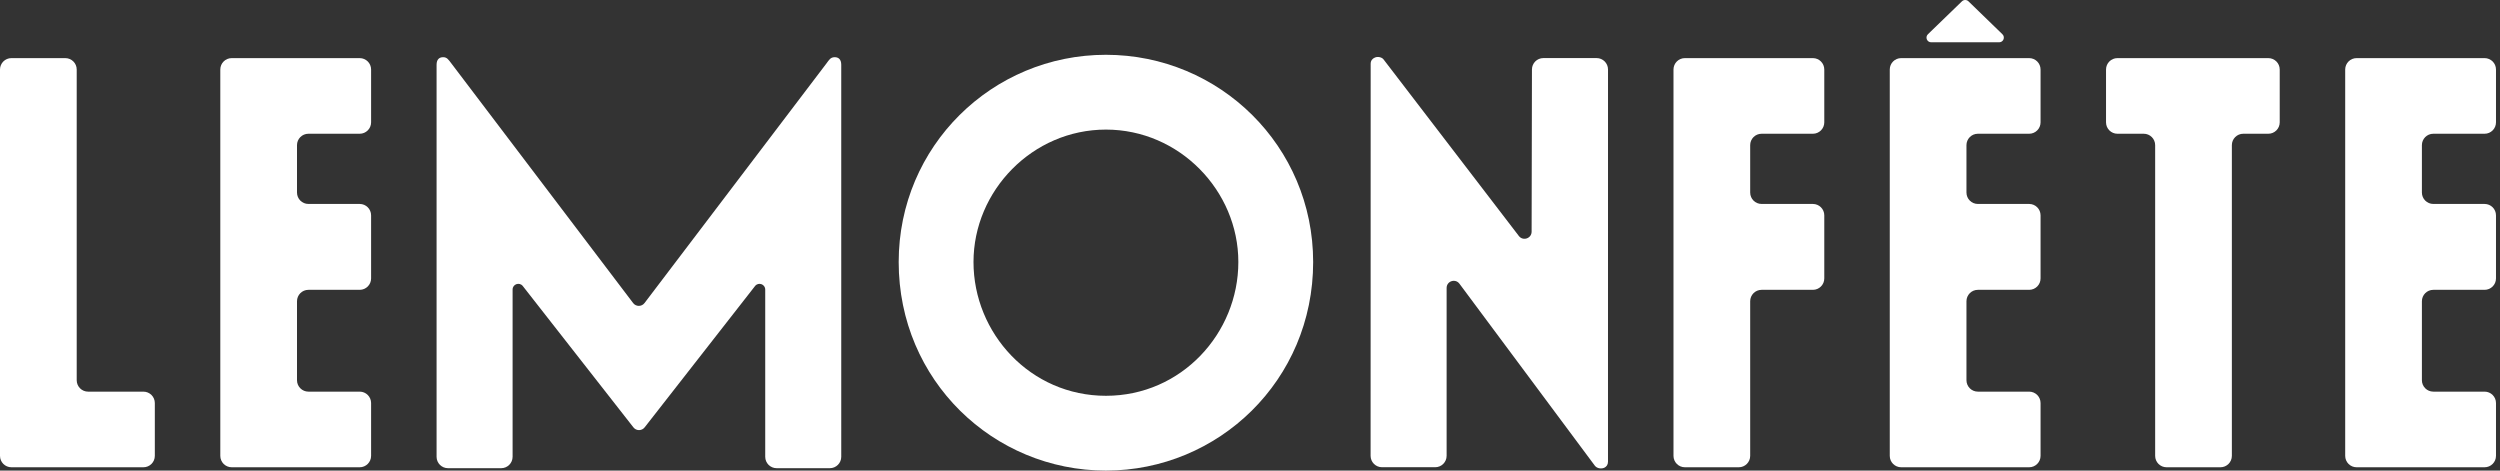
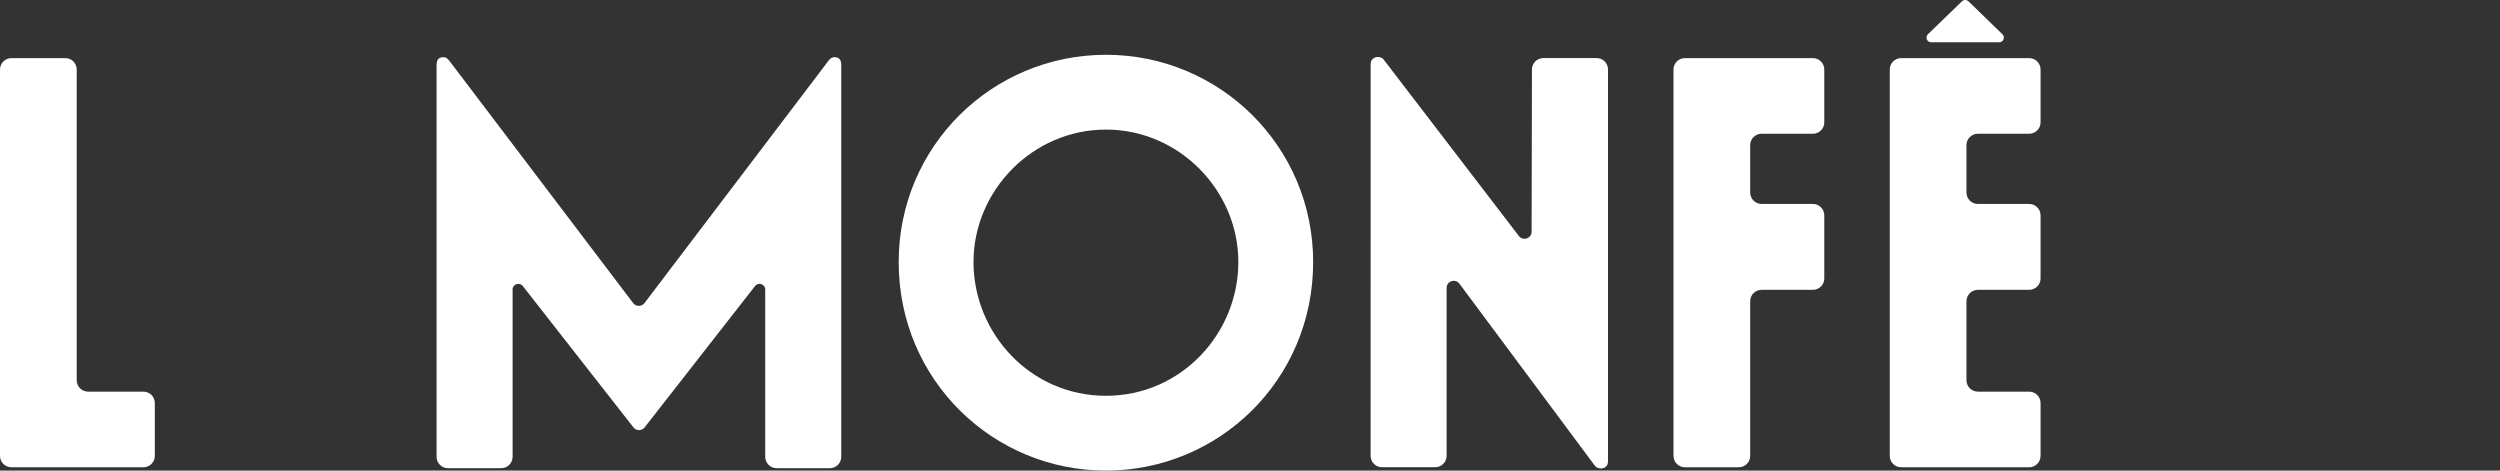
<svg xmlns="http://www.w3.org/2000/svg" width="100%" height="100%" viewBox="0 0 255 48" version="1.1" xml:space="preserve" style="fill-rule:evenodd;clip-rule:evenodd;stroke-linejoin:round;stroke-miterlimit:2;">
  <rect x="0" y="0" width="255" height="48" fill="#333333" stroke="none" />
  <path d="M99.297,26.724C99.297,34.003 105.106,40.371 112.805,40.371C120.502,40.371 126.311,34.003 126.311,26.724C126.311,19.447 120.293,13.218 112.805,13.218C105.317,13.218 99.297,19.447 99.297,26.724M91.666,26.727C91.666,14.917 101.195,5.589 112.805,5.589C124.414,5.589 133.942,14.917 133.942,26.727C133.942,38.806 124.279,48 112.805,48C101.329,48 91.666,38.806 91.666,26.727" style="fill:#fff;fill-rule:nonzero;" />
  <path d="M45.694,47.755C45.052,47.755 44.531,47.234 44.531,46.592L44.531,6.606C44.531,6.043 44.824,5.834 45.199,5.834C45.593,5.834 45.739,6.074 46.032,6.46L64.579,30.911C64.87,31.296 65.449,31.296 65.74,30.911L84.306,6.46C84.562,6.119 84.707,5.834 85.14,5.834C85.514,5.834 85.807,6.043 85.807,6.606L85.808,46.592C85.808,47.234 85.287,47.755 84.644,47.755L79.217,47.755C78.574,47.755 78.053,47.234 78.053,46.592L78.053,29.535C78.053,28.982 77.354,28.741 77.014,29.177L65.755,43.589C65.464,43.965 64.896,43.965 64.606,43.589L53.324,29.174C52.984,28.74 52.285,28.98 52.285,29.533L52.285,46.592C52.285,47.234 51.764,47.755 51.122,47.755L45.694,47.755Z" style="fill:#fff;fill-rule:nonzero;" />
  <path d="M162.682,47.511L148.86,28.934C148.44,28.378 147.555,28.675 147.555,29.372L147.555,46.494C147.555,47.136 147.034,47.657 146.391,47.657L140.964,47.657C140.321,47.657 139.801,47.136 139.801,46.494L139.808,6.508C139.808,6.196 139.975,5.981 140.226,5.877C140.538,5.731 140.947,5.841 141.113,6.049L154.927,24.075C155.351,24.618 156.223,24.319 156.225,23.629L156.259,7.085C156.26,6.443 156.781,5.924 157.423,5.924L162.854,5.924C163.496,5.924 164.017,6.444 164.017,7.087L164.015,47.094C164.015,47.407 163.86,47.598 163.652,47.702C163.402,47.827 162.931,47.823 162.682,47.511" style="fill:#fff;fill-rule:nonzero;" />
-   <path d="M231.368,5.928L215.979,5.928C215.336,5.928 214.815,6.449 214.815,7.091L214.815,12.479C214.815,13.121 215.336,13.642 215.979,13.642L218.662,13.642C219.305,13.642 219.826,14.163 219.826,14.805L219.826,46.498C219.826,47.141 220.347,47.661 220.989,47.661L226.487,47.661C227.129,47.661 227.65,47.141 227.65,46.498L227.65,14.805C227.65,14.163 228.171,13.642 228.813,13.642L231.368,13.642C232.01,13.642 232.531,13.121 232.531,12.479L232.531,7.091C232.531,6.449 232.01,5.928 231.368,5.928" style="fill:#fff;fill-rule:nonzero;" />
-   <path d="M254.591,12.479L254.591,7.092C254.591,6.449 254.071,5.928 253.428,5.928L240.374,5.928C239.731,5.928 239.21,6.449 239.21,7.092L239.21,46.498C239.21,47.14 239.731,47.661 240.374,47.661L253.428,47.661C254.071,47.661 254.591,47.14 254.591,46.498L254.591,41.11C254.591,40.468 254.071,39.947 253.428,39.947L248.197,39.947C247.555,39.947 247.034,39.426 247.034,38.784L247.034,30.726C247.034,30.084 247.555,29.563 248.197,29.563L253.428,29.563C254.071,29.563 254.591,29.042 254.591,28.4L254.591,21.966C254.591,21.323 254.071,20.803 253.428,20.803L248.197,20.803C247.555,20.803 247.034,20.282 247.034,19.639L247.034,14.805C247.034,14.163 247.555,13.642 248.197,13.642L253.428,13.642C254.071,13.642 254.591,13.121 254.591,12.479" style="fill:#fff;fill-rule:nonzero;" />
-   <path d="M37.852,12.479L37.852,7.092C37.852,6.449 37.331,5.928 36.689,5.928L23.634,5.928C22.992,5.928 22.471,6.449 22.471,7.092L22.471,46.498C22.471,47.14 22.992,47.661 23.634,47.661L36.689,47.661C37.331,47.661 37.852,47.14 37.852,46.498L37.852,41.11C37.852,40.468 37.331,39.947 36.689,39.947L31.457,39.947C30.815,39.947 30.294,39.426 30.294,38.784L30.294,30.726C30.294,30.084 30.815,29.563 31.457,29.563L36.689,29.563C37.331,29.563 37.852,29.042 37.852,28.4L37.852,21.966C37.852,21.323 37.331,20.803 36.689,20.803L31.457,20.803C30.815,20.803 30.294,20.282 30.294,19.639L30.294,14.805C30.294,14.163 30.815,13.642 31.457,13.642L36.689,13.642C37.331,13.642 37.852,13.121 37.852,12.479" style="fill:#fff;fill-rule:nonzero;" />
  <path d="M6.661,5.928L1.164,5.928C0.521,5.928 0,6.449 0,7.091L0,46.498C0,47.141 0.521,47.661 1.164,47.661L14.628,47.661C15.271,47.661 15.792,47.141 15.792,46.498L15.792,41.111C15.792,40.468 15.271,39.948 14.628,39.948L8.988,39.948C8.345,39.948 7.824,39.427 7.824,38.784L7.824,7.091C7.824,6.449 7.303,5.928 6.661,5.928" style="fill:#fff;fill-rule:nonzero;" />
  <path d="M186.077,12.479L186.077,7.092C186.077,6.449 185.556,5.928 184.914,5.928L171.859,5.928C171.217,5.928 170.696,6.449 170.696,7.092L170.696,46.498C170.696,47.14 171.217,47.661 171.859,47.661L177.356,47.661C177.999,47.661 178.519,47.14 178.519,46.498L178.519,30.726C178.519,30.084 179.04,29.563 179.683,29.563L184.914,29.563C185.556,29.563 186.077,29.042 186.077,28.4L186.077,21.966C186.077,21.323 185.556,20.803 184.914,20.803L179.683,20.803C179.04,20.803 178.519,20.282 178.519,19.639L178.519,14.805C178.519,14.163 179.04,13.642 179.683,13.642L184.914,13.642C185.556,13.642 186.077,13.121 186.077,12.479" style="fill:#fff;fill-rule:nonzero;" />
  <path d="M208.137,12.479L208.137,7.092C208.137,6.449 207.616,5.928 206.974,5.928L193.919,5.928C193.277,5.928 192.756,6.449 192.756,7.092L192.756,46.498C192.756,47.14 193.277,47.661 193.919,47.661L206.974,47.661C207.616,47.661 208.137,47.14 208.137,46.498L208.137,41.11C208.137,40.468 207.616,39.947 206.974,39.947L201.742,39.947C201.1,39.947 200.579,39.426 200.579,38.784L200.579,30.726C200.579,30.084 201.1,29.563 201.742,29.563L206.974,29.563C207.616,29.563 208.137,29.042 208.137,28.4L208.137,21.966C208.137,21.323 207.616,20.803 206.974,20.803L201.742,20.803C201.1,20.803 200.579,20.282 200.579,19.639L200.579,14.805C200.579,14.163 201.1,13.642 201.742,13.642L206.974,13.642C207.616,13.642 208.137,13.121 208.137,12.479" style="fill:#fff;fill-rule:nonzero;" />
  <path d="M196.648,3.493L200.12,0.134C200.305,-0.045 200.598,-0.044 200.784,0.135L204.247,3.493C204.555,3.792 204.343,4.314 203.915,4.314L196.98,4.314C196.55,4.314 196.34,3.791 196.648,3.493" style="fill:#fff;fill-rule:nonzero;" />
</svg>